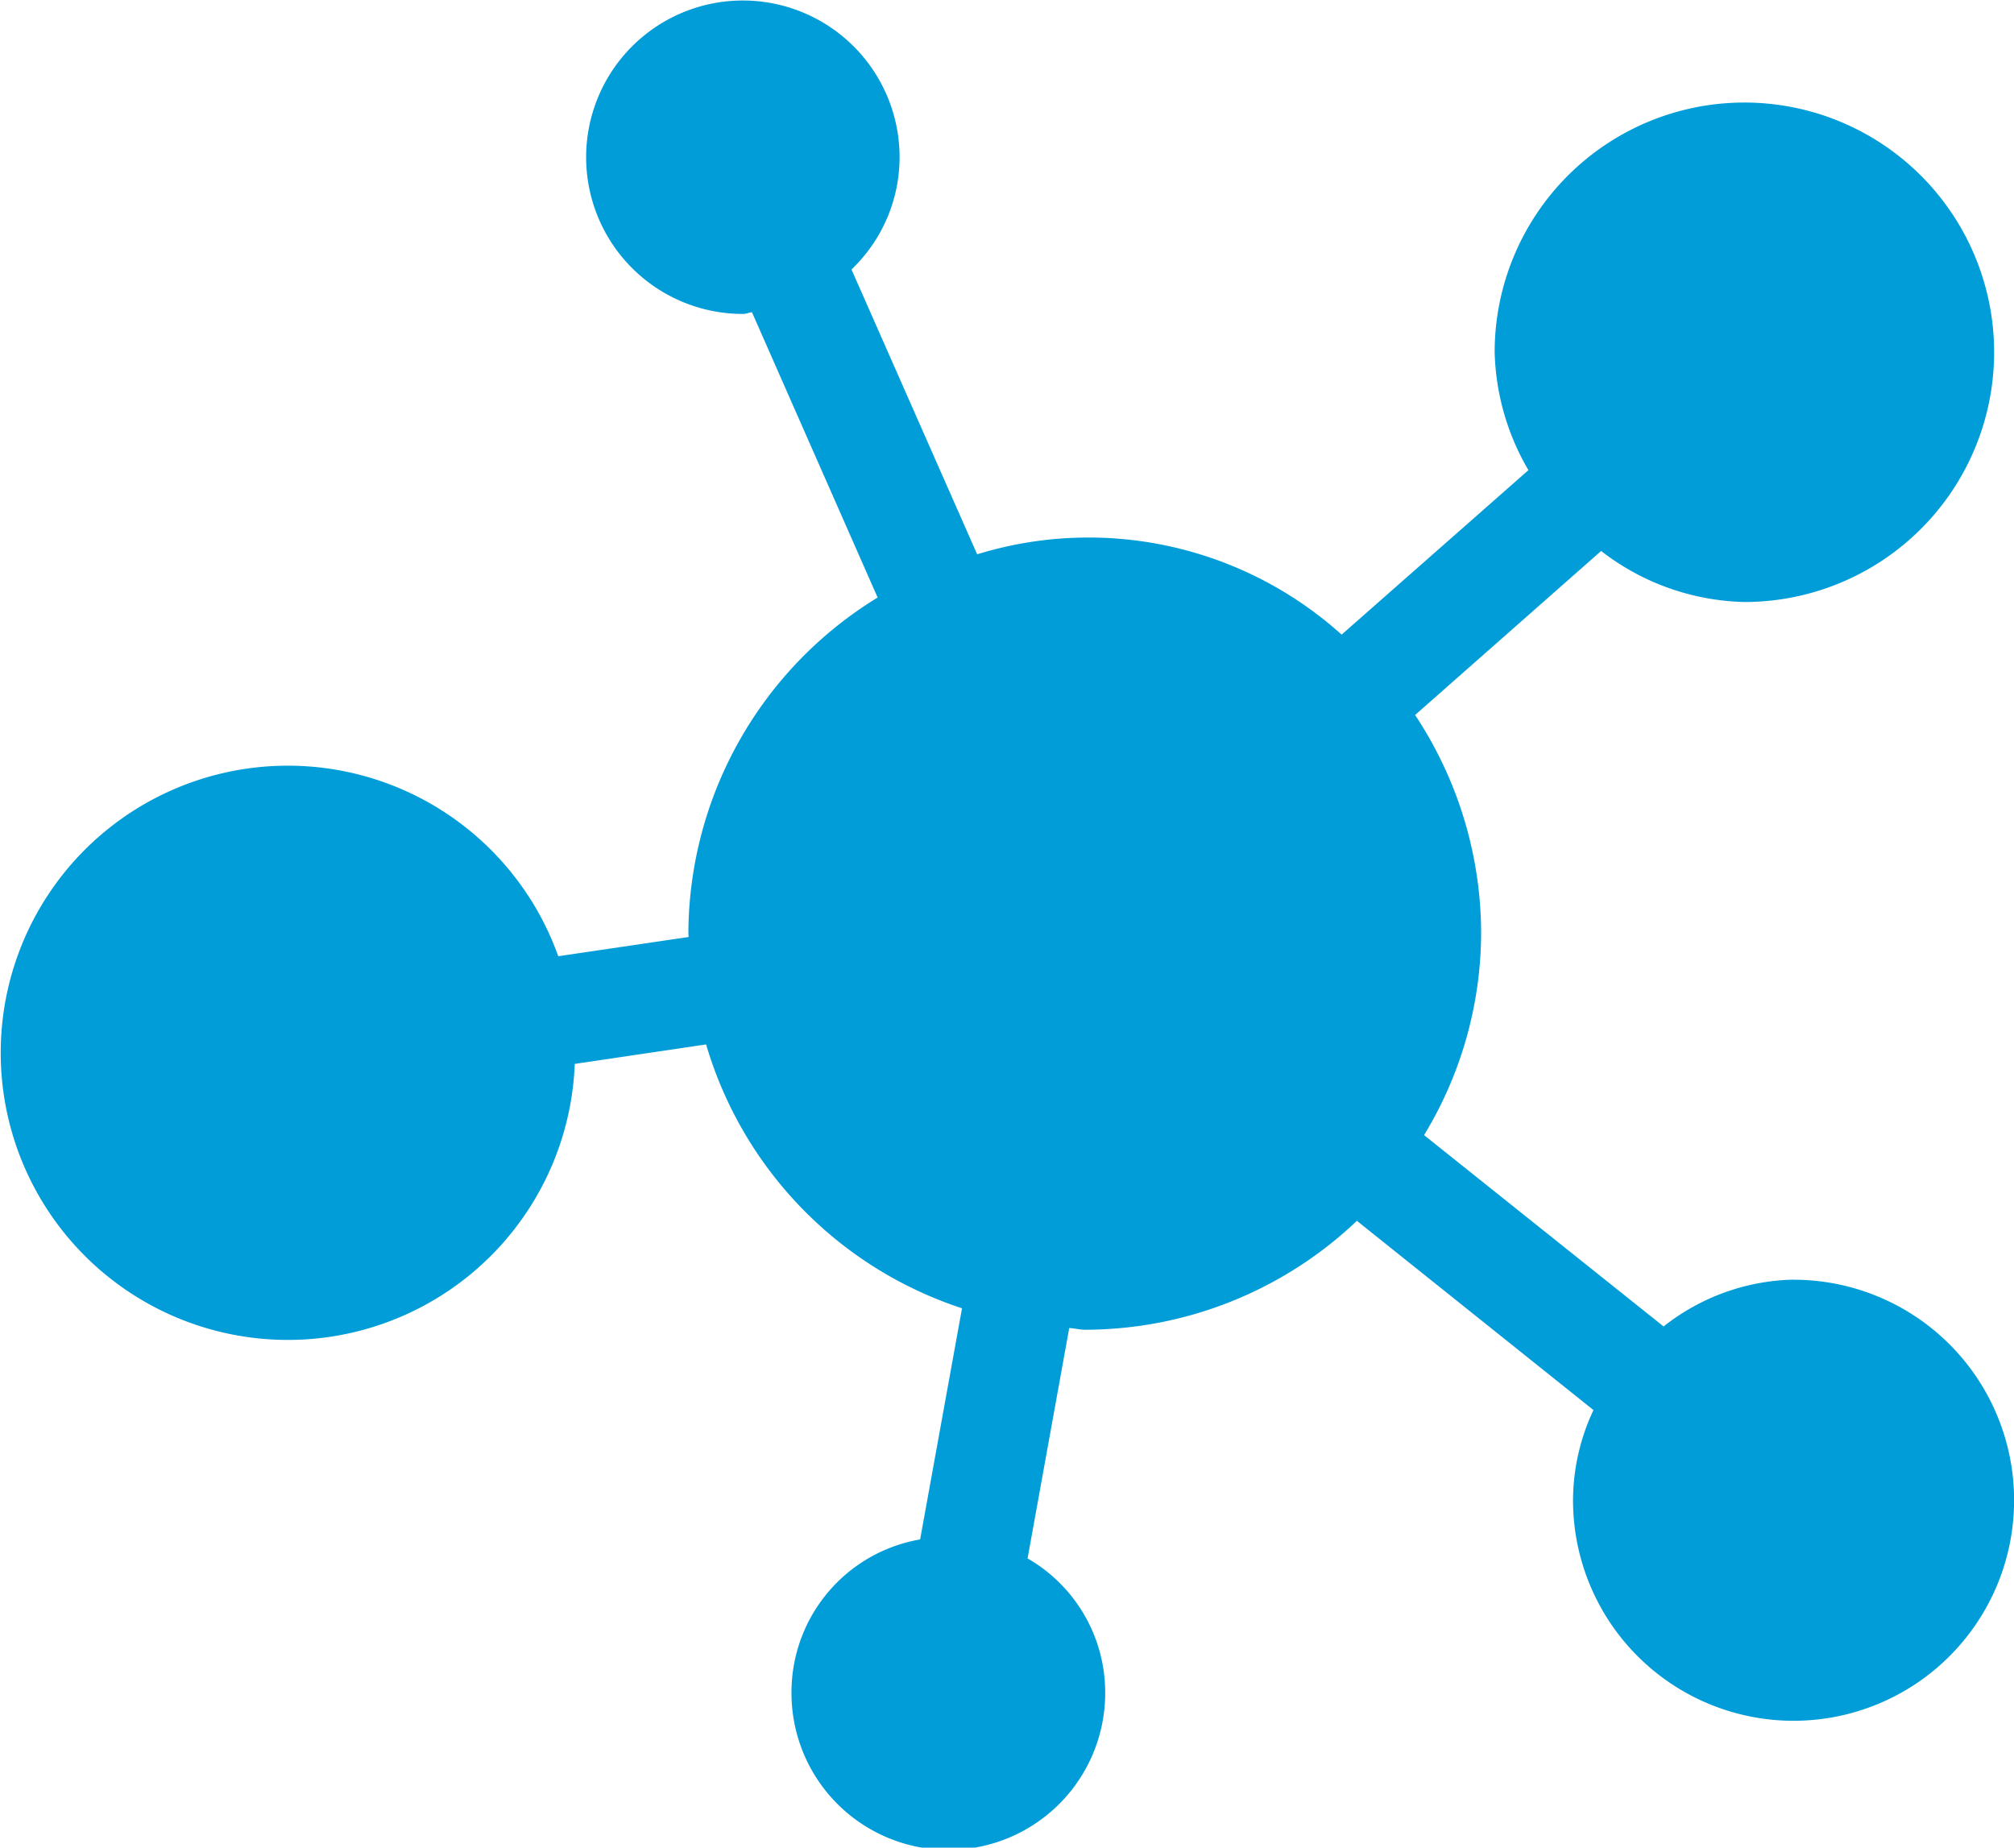
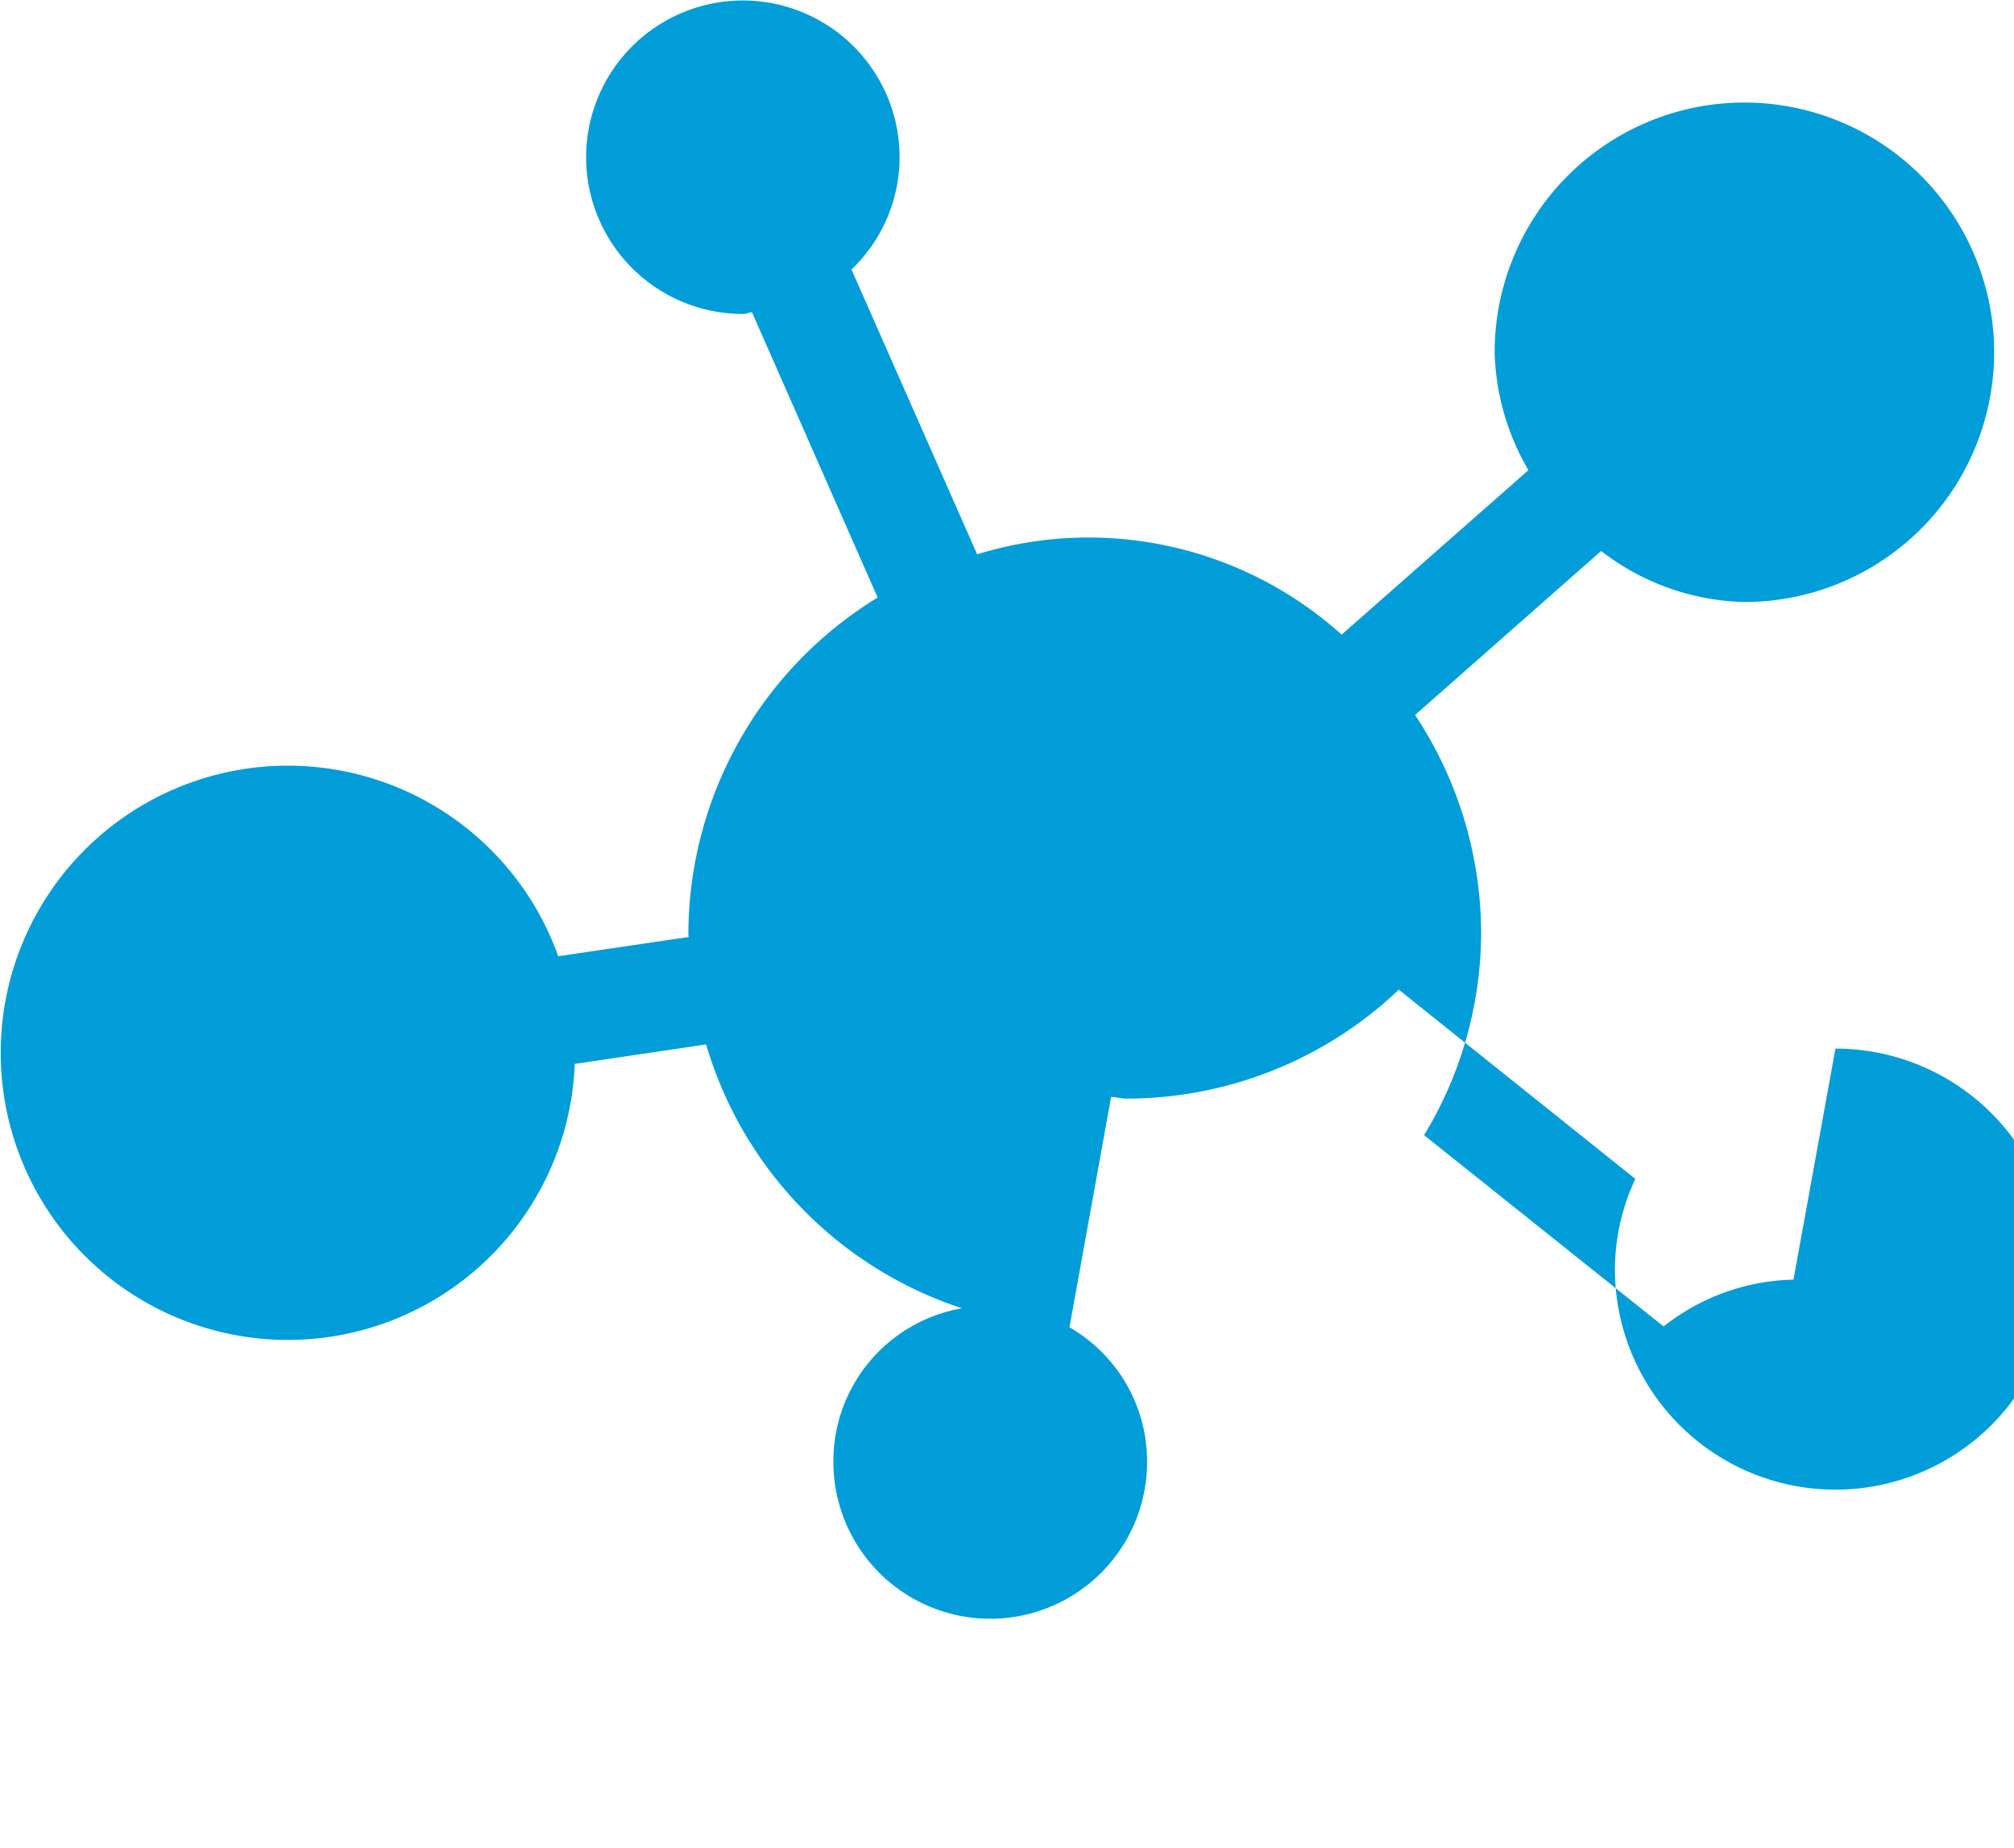
<svg xmlns="http://www.w3.org/2000/svg" width="60" height="55.045" viewBox="0 0 60 55.045">
-   <path id="network" d="M55.93,44.546a6.459,6.459,0,0,0-3.869,1.395l-7.136-5.7a11.651,11.651,0,0,0,1.7-6.005,11.8,11.8,0,0,0-1.967-6.512L50.2,22.838a7.227,7.227,0,0,0,4.265,1.52,7.44,7.44,0,1,0-7.437-7.444,7.305,7.305,0,0,0,1.006,3.516l-5.565,4.9a11.269,11.269,0,0,0-10.858-2.393l-3.744-8.486A4.627,4.627,0,0,0,29.3,11.1a4.669,4.669,0,1,0-4.662,4.676c.1,0,.169-.044.264-.051l3.744,8.5a11.772,11.772,0,0,0-5.638,10.013c0,.029.007.066.007.1l-3.884.573a8.554,8.554,0,1,0,.492,3.208l3.913-.58A11.767,11.767,0,0,0,31.16,45.4l-1.248,6.886a4.62,4.62,0,0,0-3.832,4.508,4.673,4.673,0,1,0,9.345,0,4.608,4.608,0,0,0-2.312-3.942l1.241-6.864c.154.007.308.051.47.051a11.774,11.774,0,0,0,8.1-3.245l7.048,5.638a6.351,6.351,0,0,0-.609,2.687,6.57,6.57,0,1,0,6.57-6.57Z" transform="translate(-2.5 -6.423)" fill="#009dd9" />
+   <path id="network" d="M55.93,44.546a6.459,6.459,0,0,0-3.869,1.395l-7.136-5.7a11.651,11.651,0,0,0,1.7-6.005,11.8,11.8,0,0,0-1.967-6.512L50.2,22.838a7.227,7.227,0,0,0,4.265,1.52,7.44,7.44,0,1,0-7.437-7.444,7.305,7.305,0,0,0,1.006,3.516l-5.565,4.9a11.269,11.269,0,0,0-10.858-2.393l-3.744-8.486A4.627,4.627,0,0,0,29.3,11.1a4.669,4.669,0,1,0-4.662,4.676c.1,0,.169-.044.264-.051l3.744,8.5a11.772,11.772,0,0,0-5.638,10.013c0,.029.007.066.007.1l-3.884.573a8.554,8.554,0,1,0,.492,3.208l3.913-.58A11.767,11.767,0,0,0,31.16,45.4a4.62,4.62,0,0,0-3.832,4.508,4.673,4.673,0,1,0,9.345,0,4.608,4.608,0,0,0-2.312-3.942l1.241-6.864c.154.007.308.051.47.051a11.774,11.774,0,0,0,8.1-3.245l7.048,5.638a6.351,6.351,0,0,0-.609,2.687,6.57,6.57,0,1,0,6.57-6.57Z" transform="translate(-2.5 -6.423)" fill="#009dd9" />
</svg>